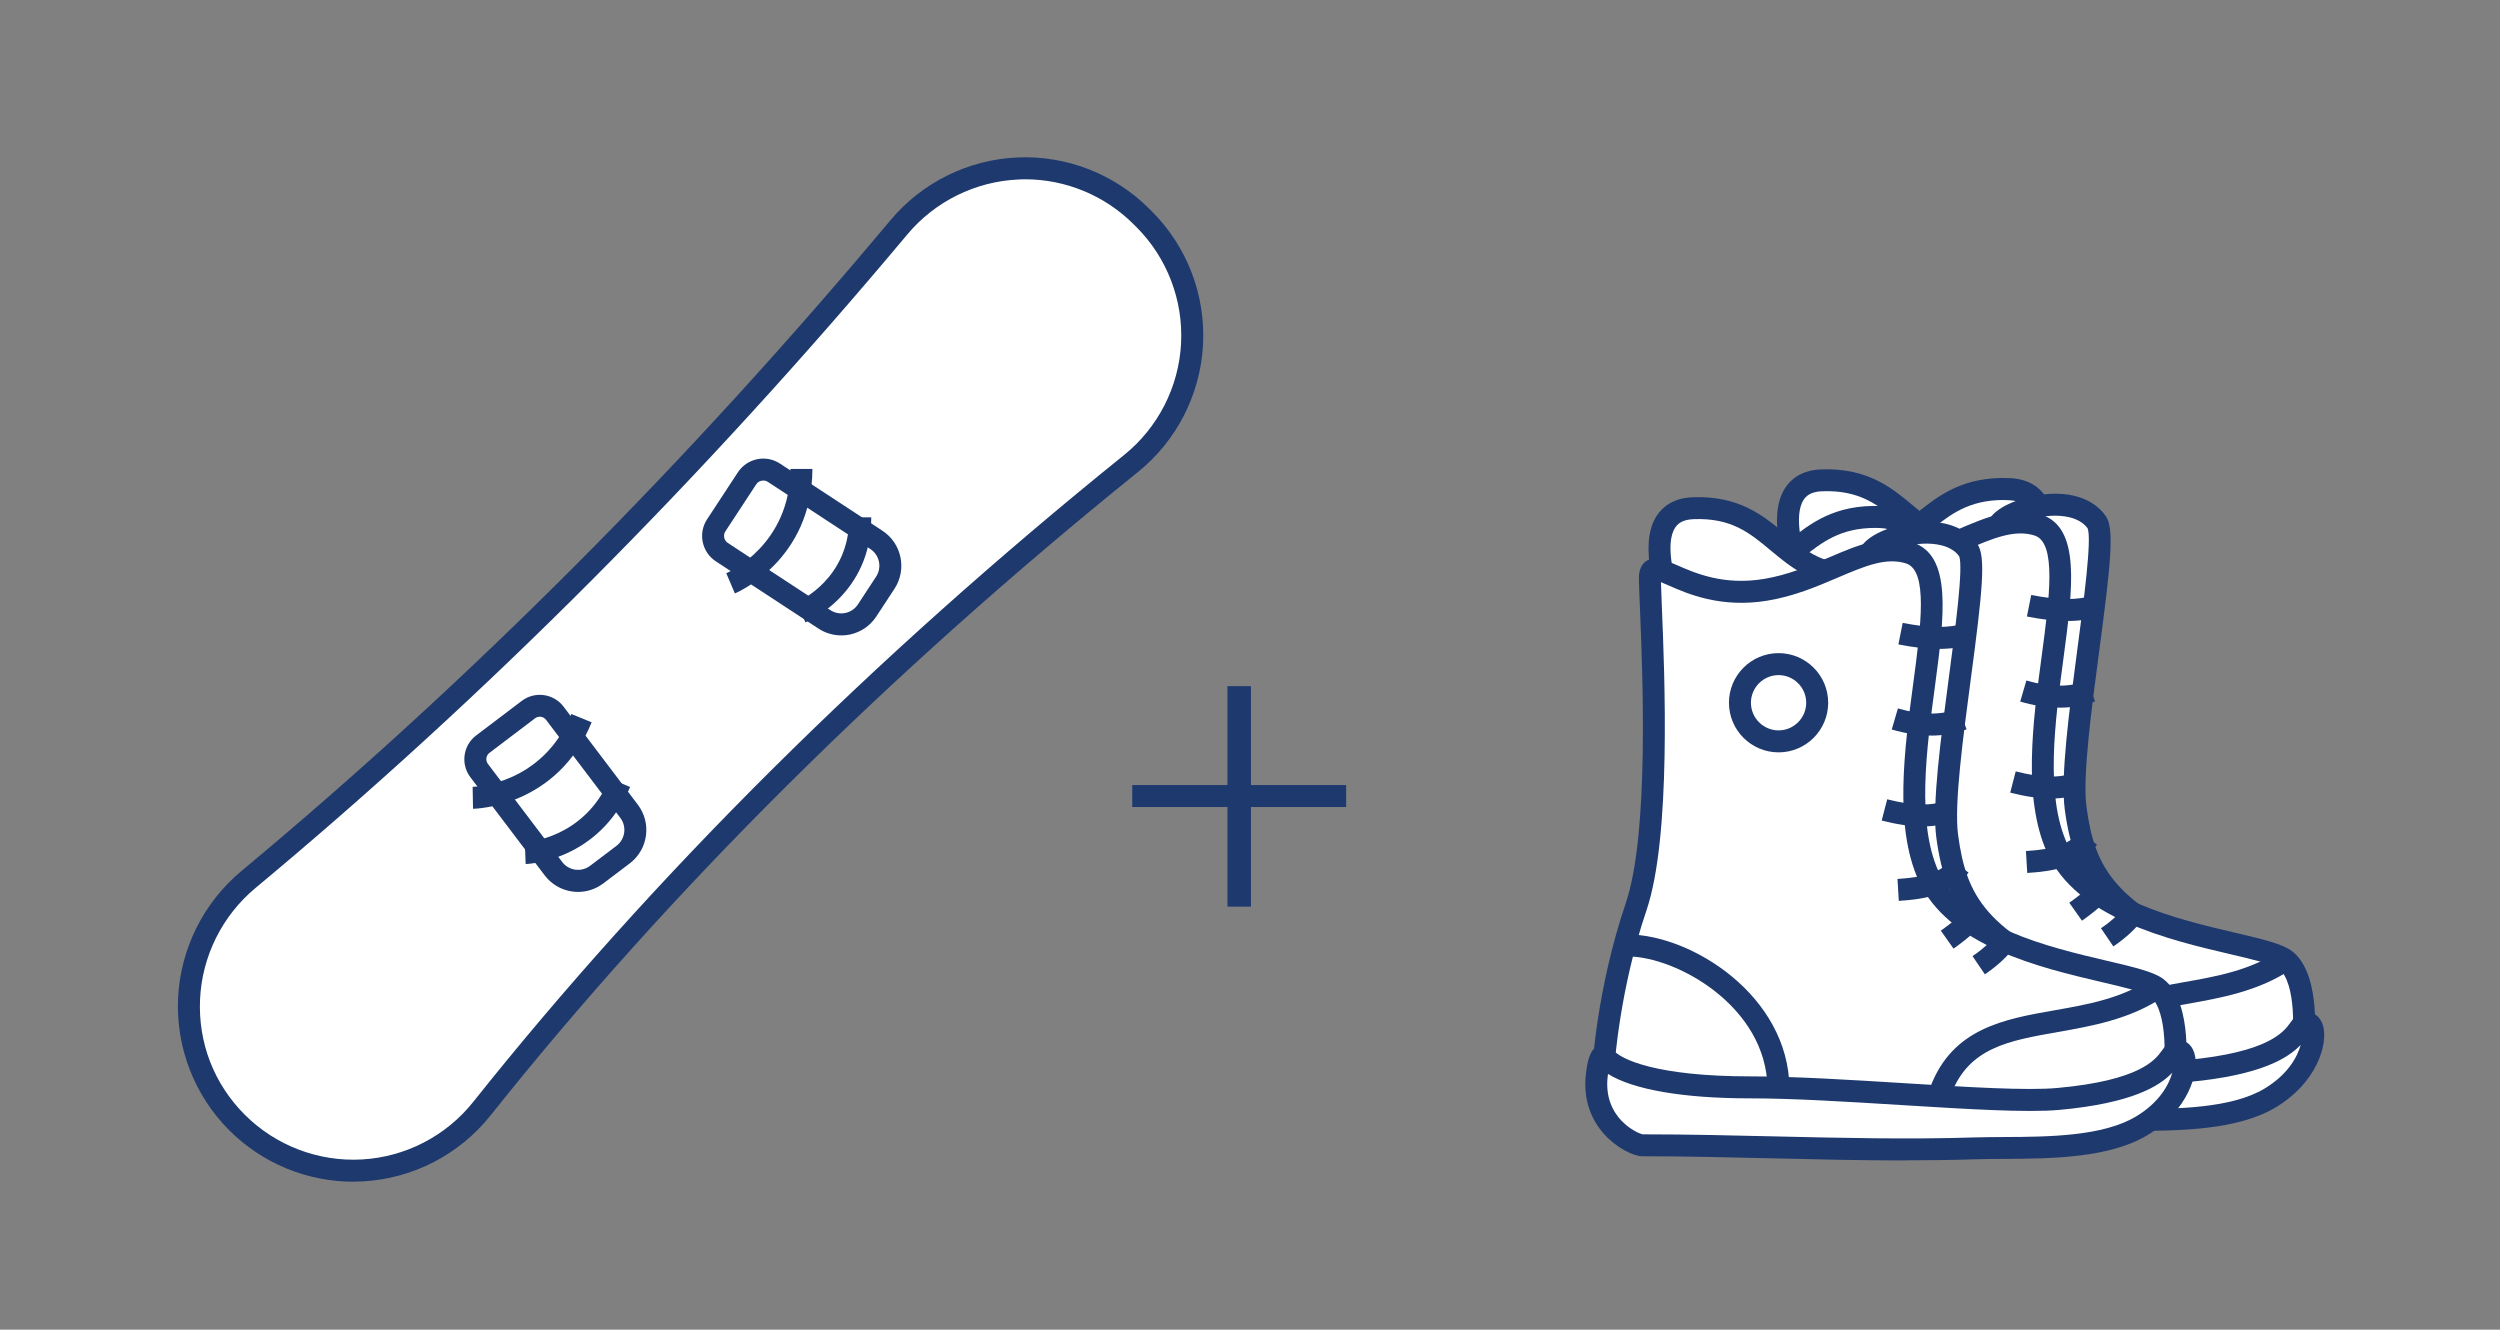
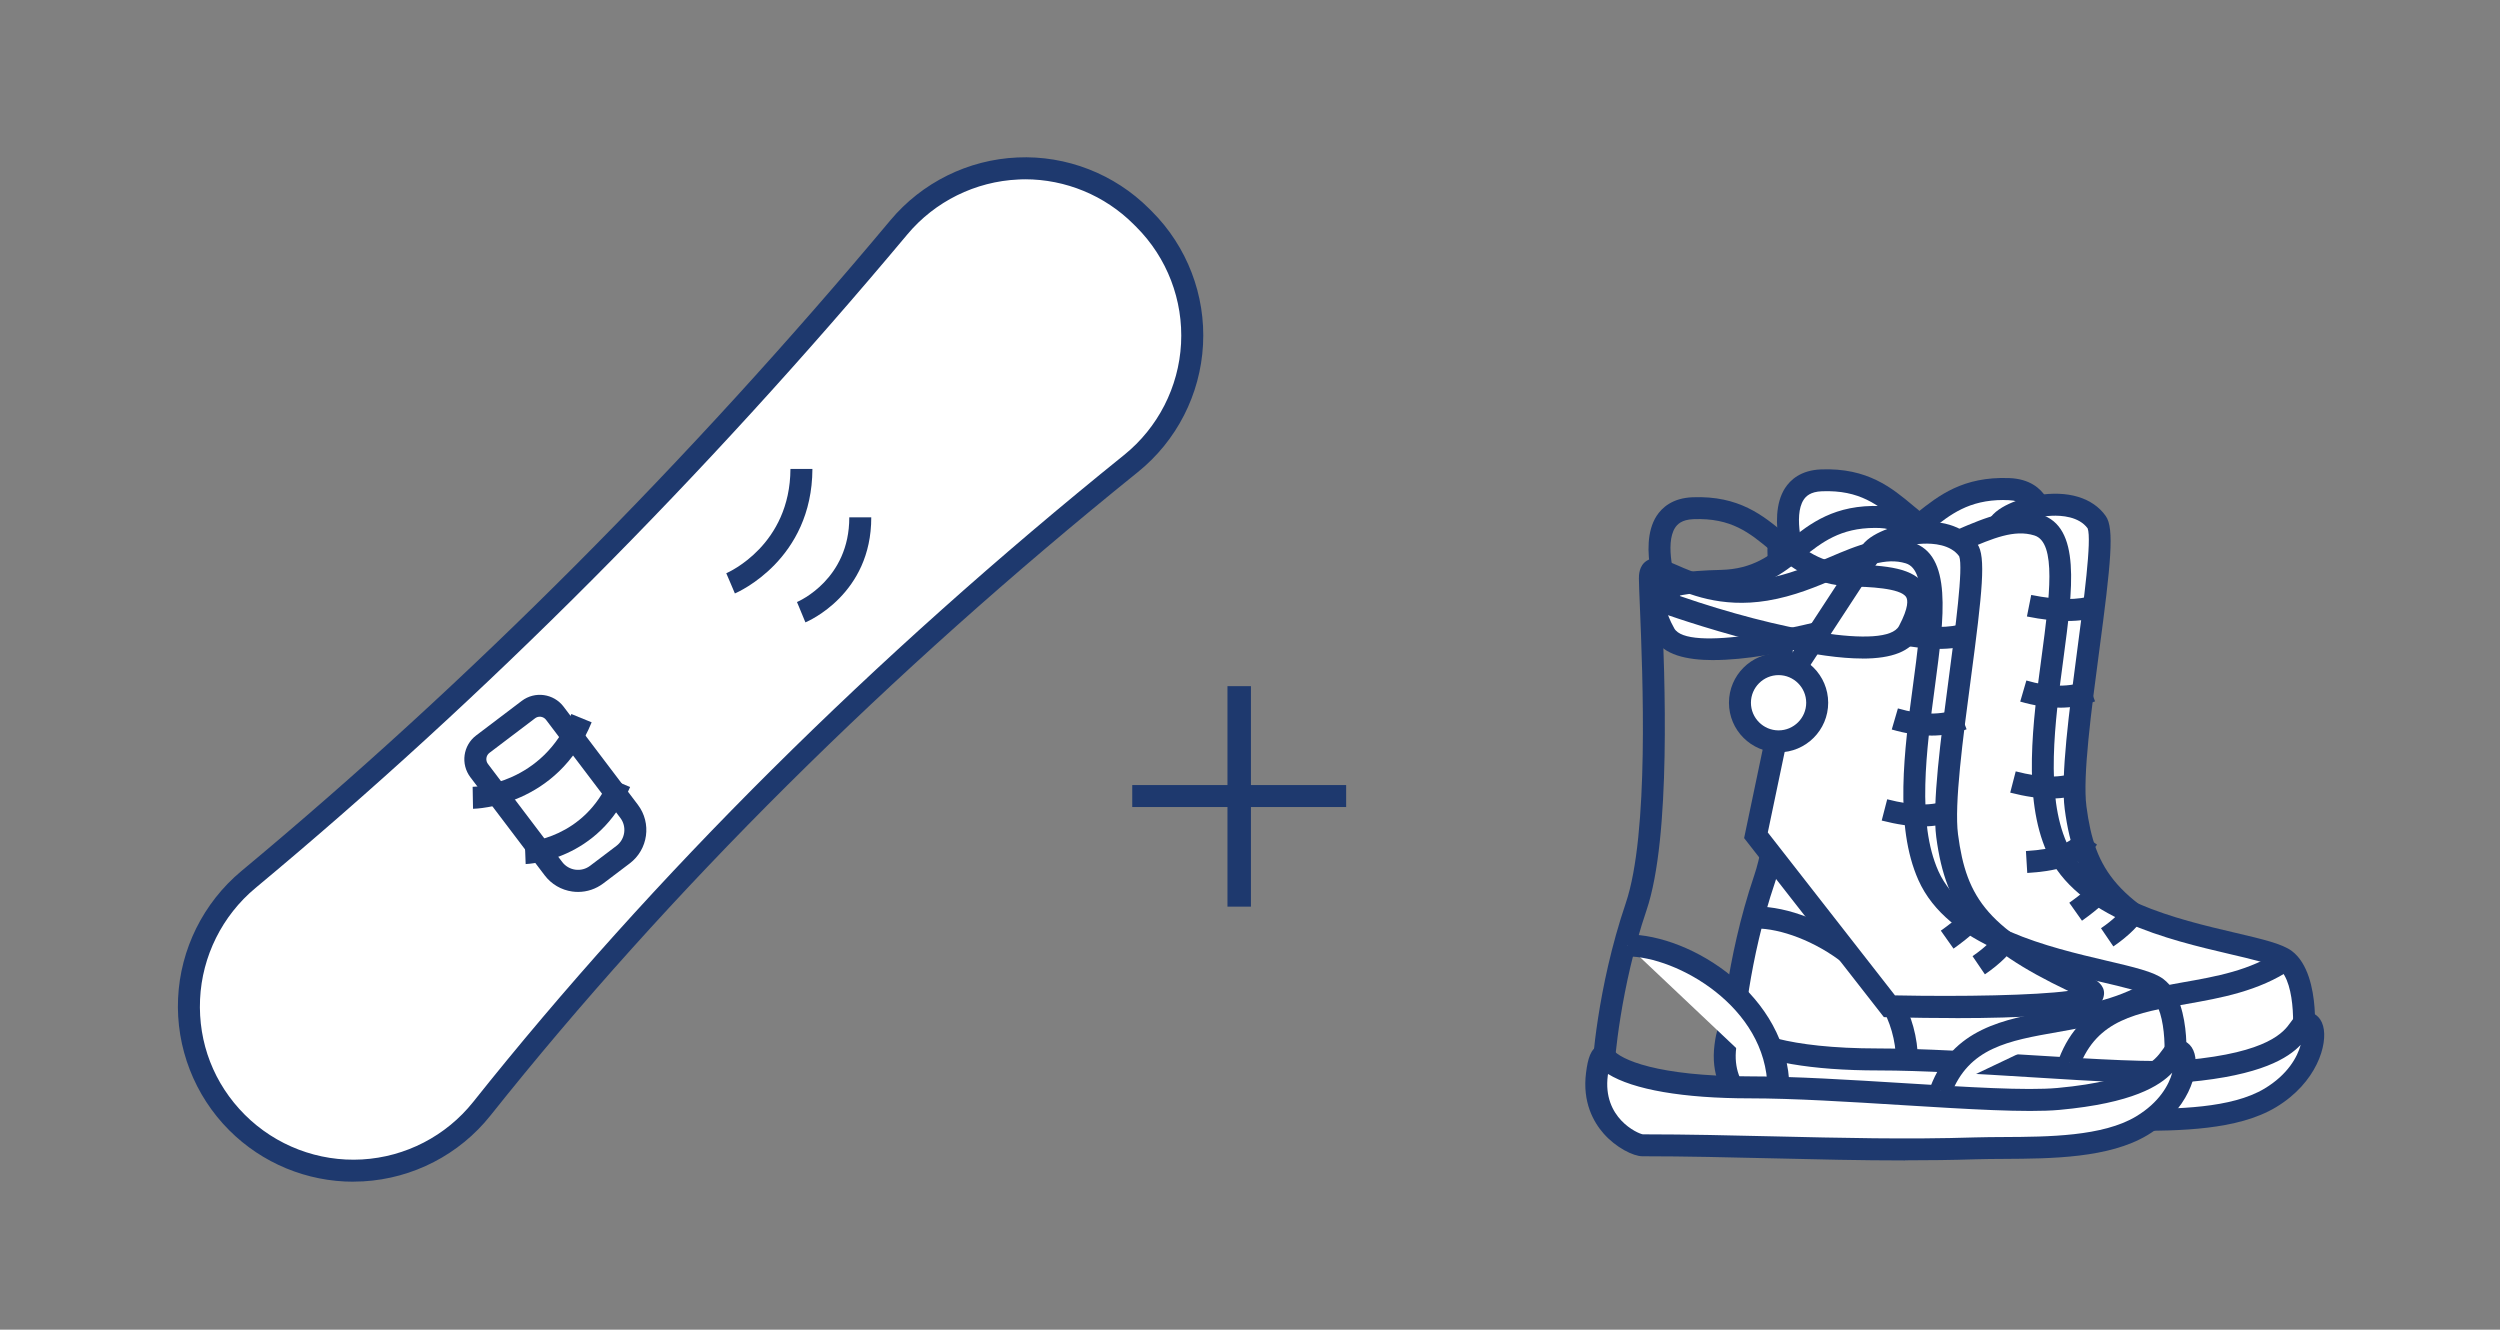
<svg xmlns="http://www.w3.org/2000/svg" id="_レイヤー_2" data-name="レイヤー 2" viewBox="0 0 455 242">
  <rect x="0" y="0" width="455" height="242" fill="#808080" stroke="none" />
  <defs>
    <style>
      .cls-1, .cls-2 {
        fill: #fff;
      }

      .cls-2 {
        opacity: 0;
      }

      .cls-3 {
        fill: #1e396e;
      }
    </style>
  </defs>
  <g id="_饑1" data-name="ﾑ饑1">
    <rect class="cls-2" width="455" height="242" />
    <g>
      <g>
        <g>
          <path class="cls-1" d="M43.14,204.3h0c-12.47-12.47-11.49-32.93,2.07-44.21,42.64-35.47,81.99-75.19,118.4-118.71,11.28-13.49,31.7-14.41,44.13-1.98l.5.5c12.59,12.59,11.46,33.3-2.39,44.48-45.08,36.35-84.67,75.39-118.14,117.42-11.13,13.97-31.94,15.13-44.57,2.5Z" />
          <path class="cls-3" d="M64.31,215.07c-8.44,0-16.59-3.35-22.59-9.36-6.33-6.33-9.72-15.08-9.31-24.02.41-8.96,4.61-17.4,11.51-23.15,41.57-34.58,81.32-74.44,118.14-118.46,5.74-6.86,14.16-11.03,23.1-11.42,8.93-.41,17.67,3,23.99,9.32l.5.5c6.4,6.4,9.79,15.24,9.3,24.27-.48,9.04-4.8,17.49-11.86,23.17-45.57,36.74-85.21,76.14-117.83,117.11-5.65,7.1-14.09,11.46-23.16,11.98-.6.03-1.2.05-1.8.05ZM186.57,32.64c-.41,0-.82,0-1.23.03-7.82.35-15.18,3.99-20.2,9.99-36.98,44.2-76.9,84.23-118.65,118.96-6.04,5.03-9.72,12.41-10.08,20.25-.36,7.93,2.53,15.39,8.14,21.01,5.62,5.62,13.41,8.59,21.33,8.14,7.93-.45,15.31-4.27,20.25-10.48,32.8-41.19,72.65-80.8,118.45-117.73,6.17-4.97,9.95-12.36,10.37-20.27.42-7.9-2.54-15.64-8.14-21.23l-.5-.5c-5.24-5.24-12.38-8.18-19.75-8.18Z" />
        </g>
        <g>
          <path class="cls-1" d="M89.22,136.18h22.4c3.1,0,5.63,2.52,5.63,5.63v6.03c0,3.1-2.52,5.63-5.63,5.63h-22.4c-1.9,0-3.43-1.54-3.43-3.43v-10.42c0-1.9,1.54-3.43,3.43-3.43Z" transform="translate(155.68 -23.54) rotate(52.86)" />
          <path class="cls-3" d="M105.23,162.33c-.35,0-.7-.02-1.06-.07-2.02-.28-3.81-1.33-5.04-2.95l-13.52-17.85c-1.81-2.39-1.34-5.8,1.05-7.61l8.3-6.29c2.39-1.81,5.8-1.34,7.61,1.05l13.52,17.85c2.54,3.35,1.88,8.14-1.48,10.68l-4.81,3.64c-1.34,1.01-2.94,1.55-4.59,1.55ZM98.24,130.44c-.31,0-.61.1-.86.29l-8.3,6.29c-.63.48-.75,1.38-.28,2.01l13.52,17.85c.58.77,1.44,1.27,2.39,1.4.96.13,1.91-.12,2.68-.7l4.81-3.64c1.59-1.21,1.91-3.49.7-5.08l-13.52-17.85c-.23-.31-.57-.5-.95-.56-.07,0-.13-.01-.2-.01Z" />
        </g>
        <g>
          <path class="cls-1" d="M134.12,91.31h22.3c3.1,0,5.63,2.52,5.63,5.63v6.03c0,3.1-2.52,5.63-5.63,5.63h-22.3c-1.95,0-3.54-1.58-3.54-3.54v-10.21c0-1.95,1.58-3.54,3.54-3.54Z" transform="translate(78.73 -63.85) rotate(33.24)" />
-           <path class="cls-3" d="M153.1,115.64c-1.47,0-2.91-.43-4.16-1.25l-18.65-12.22c-1.24-.81-2.08-2.05-2.39-3.5-.3-1.45-.02-2.93.79-4.16l5.6-8.54c.81-1.24,2.05-2.08,3.5-2.39,1.45-.3,2.93-.02,4.16.79l18.65,12.22c3.52,2.3,4.5,7.04,2.2,10.56l-3.31,5.05c-1.12,1.7-2.83,2.87-4.82,3.29-.52.11-1.05.16-1.57.16ZM138.92,87.46c-.11,0-.21.01-.32.03-.4.08-.75.32-.97.66l-5.6,8.54c-.23.34-.3.75-.22,1.16s.32.75.66.97l18.65,12.22c.81.53,1.78.72,2.73.52.95-.2,1.76-.75,2.29-1.56l3.31-5.05c1.1-1.67.63-3.92-1.04-5.02l-18.65-12.22c-.25-.17-.54-.25-.84-.25Z" />
        </g>
        <path class="cls-3" d="M86.09,147.2l-.07-4,.04,2-.04-2c.52-.01,12.73-.45,17.96-13.25l3.7,1.51c-6.24,15.3-20.96,15.73-21.59,15.74Z" />
        <path class="cls-3" d="M95.67,157.27l-.15-4,.07,2-.08-2c.44-.02,10.83-.61,15.49-11.59l3.68,1.56c-5.68,13.37-18.47,14-19.01,14.02Z" />
-         <path class="cls-3" d="M133.75,108.01l-1.56-3.68.78,1.84-.79-1.84c.47-.2,11.63-5.17,11.68-18.99h4c-.06,16.52-13.54,22.42-14.11,22.67Z" />
+         <path class="cls-3" d="M133.75,108.01l-1.56-3.68.78,1.84-.79-1.84c.47-.2,11.63-5.17,11.68-18.99h4c-.06,16.52-13.54,22.42-14.11,22.67" />
        <path class="cls-3" d="M146.58,113.26l-1.53-3.7.77,1.85-.77-1.84c.39-.17,9.54-4.17,9.52-15.41h4c.03,13.97-11.49,18.9-11.98,19.11Z" />
      </g>
      <g>
        <g>
          <g>
            <path class="cls-1" d="M369.49,105.72s7.03-16.3-3.87-16.71c-14.72-.54-15.5,11.26-28.92,11.62-9.85.27-14.98,1.27-10.33,9.62,4.65,8.35,43.13-4.54,43.13-4.54Z" />
            <path class="cls-3" d="M335.25,115.06c-5.08,0-9.08-1.03-10.64-3.83-1.33-2.39-2.91-5.89-1.31-8.7,1.89-3.32,7.16-3.73,13.33-3.9,5.76-.16,8.8-2.56,12.31-5.34,3.9-3.09,8.33-6.6,16.74-6.28,3.8.14,5.72,1.94,6.66,3.43,3.41,5.4-.56,14.99-1.02,16.06l-.35.82-.85.28c-6.51,2.18-23.42,7.44-34.87,7.44ZM364.66,91c-6.36,0-9.7,2.64-13.22,5.44-3.56,2.82-7.6,6.01-14.69,6.2-2.93.08-9.04.24-9.97,1.88-.2.35-.48,1.53,1.33,4.78,2.33,4.19,22.33.6,39.87-5.17,1.05-2.8,2.73-8.77.99-11.53-.23-.37-.93-1.48-3.42-1.57-.3-.01-.6-.02-.89-.02Z" />
          </g>
          <g>
            <path class="cls-1" d="M363.59,95.93c.86-3.01,13.72-6.97,18.03-.86,2.58,3.65-5.36,40.54-3.86,51.95,1.72,13.09,6.87,19.1,25.12,27.48,10,4.59-35.63,3.56-35.63,3.56l-24.28-31.11,6-28.64,14.63-22.38Z" />
            <path class="cls-3" d="M379.26,180.2c-3.53,0-7.53-.05-12.06-.15l-.95-.02-25.44-32.59,6.27-29.91,14.71-22.5c1.15-2.84,6.1-4.4,8.93-4.88,5.61-.95,10.17.42,12.53,3.77,1.59,2.26.94,8.55-1.2,24.62-1.42,10.69-3.03,22.8-2.32,28.22,1.54,11.72,5.39,17.4,23.97,25.92,2.01.92,2.87,2.12,2.54,3.56-.33,1.44-.92,3.97-26.98,3.97ZM368.24,176.07c12.32.25,25.58,0,31.57-.81-16.78-8.01-22.27-14.55-24.03-27.99-.78-5.94.8-17.8,2.32-29.27,1.11-8.39,2.64-19.85,1.85-21.84-1.59-2.17-4.78-2.37-6.55-2.29-4.24.19-7.52,2-7.92,2.69l-.08.29-.13.16-14.42,22.06-5.73,27.36,23.13,29.63Z" />
          </g>
          <g>
            <path class="cls-1" d="M327.65,105s-7.03-17.17,3.87-17.59c14.72-.57,15.5,11.86,28.92,12.24,9.85.28,14.98,1.34,10.33,10.13-4.65,8.8-43.13-4.78-43.13-4.78Z" />
            <path class="cls-3" d="M362.35,114.77c-3.96,0-9.03-.71-15.32-2.12-10.2-2.29-19.95-5.72-20.05-5.75l-.85-.3-.34-.83c-.47-1.15-4.49-11.37-.91-16.94.95-1.47,2.85-3.26,6.56-3.4,8.47-.32,12.88,3.36,16.78,6.62,3.51,2.93,6.54,5.45,12.28,5.62,6.1.17,11.32.59,13.27,3.94,1.69,2.9.11,6.6-1.23,9.13-1.43,2.71-4.75,4.05-10.19,4.05ZM329.19,103.42c17.52,6.07,37.49,9.84,39.82,5.43,1.81-3.42,1.6-4.75,1.31-5.24-.99-1.7-7.03-1.88-9.93-1.96-7.12-.2-11.16-3.57-14.72-6.54-3.84-3.2-7.17-5.96-14.07-5.7-2.15.08-2.94.94-3.35,1.57-1.89,2.94-.15,9.44.93,12.44Z" />
          </g>
          <g>
            <path class="cls-1" d="M315.15,189.97s.75-14.49,6.02-30.01c5.27-15.52,2.51-54.33,2.51-59.76s6.83,4.41,21.06,2.07c11.03-1.81,18.58-9.05,26.11-6.73,11.24,3.48-4.94,39.71,3.52,58.73,7.02,15.78,36.82,16.82,41.58,20.44,4.48,3.41,3.76,16.3,2.26,17.85-1.5,1.55-20.56,6.73-34.6,6.21-14.04-.52-44.1-3.32-44.1-3.32,0,0-22.09-.82-23.09-2.11-1-1.29-1.25-3.36-1.25-3.36Z" />
            <path class="cls-3" d="M385.5,200.8c-.67,0-1.33-.01-1.98-.04-13.65-.5-42.68-3.19-44.16-3.32-22.97-.85-23.92-2.07-24.54-2.88-1.3-1.68-1.63-4.08-1.66-4.35l-.02-.17v-.17c.04-.6.84-14.94,6.13-30.55,4.29-12.64,3.09-41.59,2.58-53.96-.1-2.46-.18-4.24-.18-5.16,0-.57,0-2.29,1.39-3.2,1.52-.99,3.18-.26,5.48.75,3.39,1.49,8.52,3.75,15.86,2.54,4.39-.72,8.18-2.34,11.85-3.91,5.2-2.22,10.11-4.32,15.17-2.75,7.32,2.27,5.84,13.39,4.12,26.27-1.55,11.58-3.3,24.71.63,33.55,4.54,10.2,20.24,13.88,30.63,16.31,4.98,1.17,8.59,2.01,10.34,3.34,2.92,2.22,3.85,6.83,4.11,10.31.21,2.84.15,8.69-1.63,10.53-2.16,2.23-20.64,6.85-34.13,6.85ZM317.77,191.77c2.33.63,12.64,1.33,21.8,1.67h.11c.3.04,30.17,2.81,43.99,3.32,13.1.47,30.51-4.16,33.05-5.61.91-2.05,1.25-12.4-1.99-14.86-1.07-.82-5.02-1.74-8.83-2.63-11.16-2.62-28.02-6.57-33.37-18.58-4.39-9.87-2.56-23.6-.94-35.71,1.42-10.62,2.76-20.66-1.34-21.92-3.66-1.13-7.52.52-12.42,2.61-3.7,1.58-7.9,3.38-12.78,4.18-8.52,1.4-14.53-1.25-18.12-2.83-.4-.18-.85-.38-1.25-.54.02.98.09,2.5.16,4.32.52,12.59,1.74,42.06-2.79,55.41-4.79,14.12-5.79,27.55-5.9,29.28.09.52.3,1.31.61,1.89ZM416.65,191.3h0,0Z" />
          </g>
          <g>
            <path class="cls-3" d="M376.22,113.02c-2.17,0-4.59-.27-7.32-.82l.78-3.92c4.86.97,8.47.99,11.36.06l1.22,3.81c-1.81.58-3.8.87-6.04.87Z" />
            <path class="cls-3" d="M374.81,128.79c-2.24,0-4.6-.37-7.13-1.1l1.12-3.84c4.24,1.24,7.87,1.25,11.1.05l1.4,3.75c-2.05.77-4.21,1.15-6.49,1.15Z" />
            <path class="cls-3" d="M373.29,145.33c-2.21,0-4.66-.36-7.43-1.07l1-3.87c4.77,1.23,8.29,1.26,11.09.09l1.54,3.69c-1.86.78-3.9,1.16-6.2,1.16Z" />
            <path class="cls-3" d="M368.96,158.88l-.24-3.99c5.25-.32,8.15-1.37,9.71-3.51l3.23,2.35c-2.94,4.03-8.07,4.86-12.7,5.15Z" />
            <path class="cls-3" d="M378.92,167.57l-2.31-3.27c2.71-1.92,4.53-3.57,5.55-5.07l3.3,2.26c-1.3,1.9-3.44,3.88-6.54,6.08Z" />
            <path class="cls-3" d="M384.63,172.25l-2.25-3.31c2.28-1.55,3.94-3.18,4.94-4.82l3.42,2.07c-1.3,2.14-3.35,4.18-6.11,6.06Z" />
          </g>
          <g>
            <circle class="cls-1" cx="347.09" cy="122.81" r="7.03" transform="translate(100.8 396.48) rotate(-67.5)" />
-             <path class="cls-3" d="M347.09,131.84c-4.98,0-9.03-4.05-9.03-9.03s4.05-9.03,9.03-9.03,9.03,4.05,9.03,9.03-4.05,9.03-9.03,9.03ZM347.09,117.78c-2.77,0-5.03,2.26-5.03,5.03s2.26,5.03,5.03,5.03,5.03-2.26,5.03-5.03-2.26-5.03-5.03-5.03Z" />
          </g>
          <g>
            <path class="cls-1" d="M319.59,166.98c9.9,0,27.32,9.7,27.48,25.97" />
            <path class="cls-3" d="M345.07,192.97c-.15-14.88-16.58-23.99-25.48-23.99v-4c11.63,0,29.31,11.15,29.48,27.95l-4,.04Z" />
          </g>
          <g>
            <path class="cls-1" d="M315.27,187.1c1.76,2.41,8.78,5.72,26.58,5.72,17.8,0,45.65,3.07,56.16,2.11,21.44-1.96,19.56-8.74,21.81-8.74s1.88,8.51-6.64,13.63c-7.99,4.8-21.36,3.82-30.31,4.1-20.21.65-40.38-.56-60.58-.56-1.5,0-9.46-3.72-8.27-12.96.5-3.92,1.25-3.31,1.25-3.31Z" />
            <path class="cls-3" d="M370.1,206.12c-8.05,0-16.09-.19-23.96-.38-7.82-.18-15.9-.38-23.85-.38-1.64,0-4.81-1.58-7.05-4.13-1.84-2.09-3.89-5.71-3.2-11.08.32-2.54.84-4.34,2.28-4.93.75-.3,1.59-.18,2.21.31l.21.17.16.22c1.33,1.82,8.07,4.9,24.96,4.9,8.13,0,18.21.63,27.96,1.23,11.53.72,22.42,1.39,28.02.88,15.14-1.38,17.85-5.19,19.01-6.81.58-.82,1.38-1.94,2.98-1.94,1.09,0,2.45.67,2.97,2.53.93,3.34-1.16,10.35-8.58,14.81-7.01,4.21-17.57,4.27-26.06,4.32-1.86.01-3.61.02-5.22.07-4.27.14-8.56.19-12.84.19ZM322.65,201.37c7.82,0,15.83.19,23.58.37,11.99.28,24.39.58,36.58.19,1.66-.05,3.44-.06,5.32-.07,8-.04,17.95-.1,24.02-3.74,4.24-2.55,5.98-5.76,6.58-7.96-2.26,2.38-7.16,5.55-20.54,6.77-5.9.54-16.94-.15-28.63-.88-9.69-.6-19.71-1.23-27.71-1.23-12.15,0-21.24-1.59-25.81-4.44-.01.09-.02.18-.04.28-.99,7.72,5.43,10.57,6.38,10.71h.27Z" />
          </g>
          <g>
            <path class="cls-1" d="M415.97,174.71c-13.95,9.45-33.27,2.58-39.39,18.73" />
            <path class="cls-3" d="M378.45,194.14l-3.74-1.42c4.04-10.67,13.45-12.33,22.55-13.93,6.04-1.06,12.29-2.16,17.59-5.75l2.24,3.31c-6.01,4.07-12.98,5.29-19.14,6.38-9.09,1.6-16.26,2.86-19.5,11.4Z" />
          </g>
        </g>
        <g>
          <g>
            <path class="cls-1" d="M346.11,110.8s7.03-16.3-3.87-16.71c-14.72-.54-15.5,11.26-28.92,11.62-9.85.27-14.98,1.27-10.33,9.62,4.65,8.35,43.13-4.54,43.13-4.54Z" />
            <path class="cls-3" d="M311.87,120.14c-5.08,0-9.08-1.03-10.64-3.83-1.33-2.39-2.91-5.89-1.31-8.7,1.89-3.32,7.16-3.73,13.33-3.89,5.76-.16,8.8-2.56,12.31-5.34,3.9-3.09,8.32-6.6,16.74-6.28,3.8.14,5.72,1.94,6.66,3.43,3.41,5.4-.56,14.99-1.02,16.06l-.35.82-.85.28c-6.51,2.18-23.42,7.44-34.87,7.44ZM341.27,96.08c-6.36,0-9.7,2.64-13.22,5.43-3.56,2.82-7.6,6.01-14.69,6.2-2.93.08-9.04.24-9.97,1.88-.2.35-.48,1.53,1.33,4.78,2.33,4.19,22.33.6,39.87-5.17,1.05-2.8,2.73-8.77.99-11.53-.23-.37-.93-1.48-3.42-1.57-.3-.01-.6-.02-.89-.02Z" />
          </g>
          <g>
            <path class="cls-1" d="M340.21,101.01c.86-3.01,13.72-6.97,18.03-.86,2.58,3.65-5.36,40.54-3.86,51.95,1.72,13.09,6.87,19.1,25.12,27.48,10,4.59-35.63,3.56-35.63,3.56l-24.28-31.11,6-28.64,14.63-22.38Z" />
            <path class="cls-3" d="M355.88,185.29c-3.53,0-7.53-.05-12.06-.15l-.95-.02-25.44-32.59,6.27-29.91,14.71-22.5c1.15-2.84,6.1-4.4,8.93-4.88,5.61-.95,10.17.42,12.54,3.77,1.59,2.26.94,8.55-1.2,24.62-1.42,10.69-3.03,22.8-2.32,28.22,1.54,11.72,5.39,17.4,23.97,25.92,2.01.92,2.87,2.12,2.54,3.56s-.91,3.97-26.99,3.97ZM344.86,181.16c12.32.25,25.58,0,31.57-.81-16.78-8.01-22.27-14.55-24.03-27.99-.78-5.94.8-17.8,2.32-29.27,1.11-8.39,2.64-19.85,1.85-21.85-1.58-2.17-4.77-2.36-6.55-2.29-4.24.19-7.52,2-7.92,2.69l-.08.29-.13.16-14.42,22.06-5.73,27.36,23.13,29.63Z" />
          </g>
          <g>
-             <path class="cls-1" d="M304.27,110.08s-7.03-17.17,3.87-17.59c14.72-.57,15.5,11.86,28.92,12.24,9.85.28,14.98,1.34,10.33,10.13-4.65,8.8-43.13-4.78-43.13-4.78Z" />
            <path class="cls-3" d="M338.97,119.85c-3.96,0-9.03-.71-15.32-2.13-10.2-2.29-19.95-5.72-20.05-5.75l-.85-.3-.34-.83c-.47-1.15-4.49-11.37-.91-16.94.95-1.47,2.85-3.26,6.56-3.4,8.46-.33,12.88,3.36,16.78,6.62,3.51,2.93,6.54,5.45,12.28,5.62,6.1.17,11.32.59,13.27,3.94,1.69,2.9.11,6.59-1.23,9.13-1.43,2.71-4.75,4.05-10.19,4.05ZM305.8,108.5c17.52,6.07,37.49,9.84,39.82,5.43,1.81-3.42,1.6-4.75,1.31-5.24-.99-1.7-7.03-1.88-9.93-1.96-7.12-.2-11.16-3.57-14.72-6.54-3.84-3.2-7.16-5.97-14.07-5.7-2.15.08-2.94.94-3.35,1.57-1.88,2.93-.15,9.44.93,12.44Z" />
          </g>
          <g>
-             <path class="cls-1" d="M291.77,195.05s.75-14.49,6.02-30.01c5.27-15.52,2.51-54.33,2.51-59.76s6.83,4.41,21.06,2.07c11.03-1.81,18.58-9.05,26.11-6.73,11.24,3.48-4.94,39.71,3.52,58.73,7.02,15.78,36.82,16.82,41.58,20.44,4.48,3.41,3.76,16.3,2.26,17.85-1.5,1.55-20.56,6.73-34.6,6.21-14.04-.52-44.1-3.32-44.1-3.32,0,0-22.09-.82-23.09-2.11-1-1.29-1.25-3.36-1.25-3.36Z" />
            <path class="cls-3" d="M362.11,205.88c-.67,0-1.33-.01-1.98-.04-13.65-.5-42.68-3.19-44.16-3.32-22.97-.85-23.92-2.08-24.54-2.88-1.3-1.68-1.63-4.08-1.66-4.35l-.02-.17v-.17c.04-.6.84-14.94,6.13-30.55,4.29-12.64,3.09-41.59,2.58-53.96-.1-2.46-.18-4.24-.18-5.16,0-.57,0-2.29,1.39-3.2,1.52-.99,3.18-.26,5.48.75,3.39,1.49,8.52,3.75,15.86,2.54,4.39-.72,8.19-2.34,11.85-3.91,5.2-2.22,10.11-4.32,15.17-2.75,7.32,2.27,5.84,13.39,4.12,26.27-1.55,11.58-3.3,24.71.63,33.55,4.54,10.2,20.24,13.88,30.63,16.32,4.98,1.17,8.58,2.01,10.33,3.34,2.92,2.22,3.85,6.83,4.11,10.31.21,2.84.15,8.69-1.63,10.53-2.16,2.23-20.64,6.85-34.13,6.85ZM294.38,196.85c2.33.63,12.64,1.33,21.8,1.67h.11c.3.04,30.17,2.81,43.99,3.32,13.11.48,30.51-4.16,33.05-5.61.91-2.05,1.25-12.4-1.99-14.86-1.07-.81-5.01-1.74-8.83-2.63-11.16-2.62-28.02-6.57-33.37-18.58-4.39-9.87-2.56-23.6-.94-35.71,1.42-10.62,2.76-20.66-1.34-21.92-3.66-1.13-7.52.52-12.42,2.61-3.7,1.58-7.9,3.38-12.78,4.18-8.52,1.4-14.53-1.25-18.12-2.83-.4-.18-.85-.38-1.25-.54.02.98.09,2.5.16,4.32.52,12.59,1.74,42.06-2.79,55.41-4.79,14.12-5.79,27.54-5.9,29.28.09.52.3,1.31.61,1.89ZM393.27,196.38h0,0Z" />
          </g>
          <g>
            <path class="cls-3" d="M352.83,118.1c-2.17,0-4.59-.27-7.32-.82l.78-3.92c4.86.97,8.47.99,11.36.06l1.22,3.81c-1.81.58-3.8.87-6.04.87Z" />
            <path class="cls-3" d="M351.43,133.87c-2.24,0-4.6-.37-7.13-1.1l1.12-3.84c4.24,1.24,7.87,1.25,11.1.05l1.4,3.75c-2.05.77-4.21,1.15-6.49,1.15Z" />
            <path class="cls-3" d="M349.9,150.41c-2.21,0-4.66-.36-7.43-1.07l1-3.87c4.77,1.23,8.29,1.26,11.09.09l1.54,3.69c-1.86.77-3.9,1.16-6.2,1.16Z" />
-             <path class="cls-3" d="M345.58,163.96l-.24-3.99c5.25-.32,8.15-1.37,9.71-3.51l3.23,2.35c-2.93,4.03-8.07,4.86-12.7,5.15Z" />
            <path class="cls-3" d="M355.54,172.65l-2.31-3.27c2.71-1.92,4.53-3.57,5.55-5.07l3.3,2.26c-1.3,1.9-3.44,3.88-6.54,6.08Z" />
            <path class="cls-3" d="M361.25,177.33l-2.25-3.31c2.28-1.55,3.94-3.18,4.94-4.82l3.42,2.07c-1.3,2.14-3.35,4.18-6.11,6.06Z" />
          </g>
          <g>
            <circle class="cls-1" cx="323.7" cy="127.9" r="7.03" transform="translate(81.67 378.02) rotate(-67.5)" />
            <path class="cls-3" d="M323.7,136.93c-4.98,0-9.03-4.05-9.03-9.03s4.05-9.03,9.03-9.03,9.03,4.05,9.03,9.03-4.05,9.03-9.03,9.03ZM323.7,122.87c-2.77,0-5.03,2.26-5.03,5.03s2.26,5.03,5.03,5.03,5.03-2.26,5.03-5.03-2.26-5.03-5.03-5.03Z" />
          </g>
          <g>
            <path class="cls-1" d="M296.21,172.06c9.9,0,27.32,9.7,27.48,25.97" />
            <path class="cls-3" d="M321.68,198.06c-.15-14.88-16.58-23.99-25.48-23.99v-4c11.63,0,29.31,11.15,29.48,27.95l-4,.04Z" />
          </g>
          <g>
            <path class="cls-1" d="M291.89,192.18c1.76,2.41,8.78,5.72,26.58,5.72,17.8,0,45.65,3.07,56.16,2.11,21.44-1.96,19.56-8.74,21.81-8.74,2.26,0,1.88,8.51-6.64,13.63-7.99,4.8-21.36,3.82-30.31,4.1-20.21.65-40.38-.56-60.58-.56-1.5,0-9.46-3.72-8.27-12.96.5-3.92,1.25-3.31,1.25-3.31Z" />
            <path class="cls-3" d="M346.71,211.2c-8.05,0-16.09-.19-23.96-.38-7.82-.18-15.9-.38-23.84-.38-1.64,0-4.81-1.58-7.05-4.13-1.84-2.09-3.89-5.71-3.2-11.08.32-2.54.84-4.35,2.28-4.93.75-.3,1.59-.18,2.21.31l.21.17.16.22c1.33,1.82,8.07,4.9,24.96,4.9,8.13,0,18.21.63,27.96,1.23,11.53.72,22.43,1.4,28.02.88,15.14-1.38,17.85-5.19,19.01-6.81.58-.82,1.38-1.94,2.98-1.94,1.09,0,2.45.67,2.96,2.53.93,3.34-1.16,10.35-8.58,14.81-7.01,4.21-17.57,4.27-26.06,4.32-1.86.01-3.61.02-5.21.07-4.27.14-8.56.19-12.85.19ZM299.27,206.45c7.82,0,15.83.19,23.58.37,11.99.28,24.4.58,36.58.19,1.65-.05,3.43-.06,5.32-.07,8-.04,17.96-.1,24.02-3.75,4.24-2.55,5.98-5.76,6.58-7.96-2.26,2.38-7.17,5.55-20.54,6.77-5.9.54-16.94-.15-28.63-.87-9.69-.6-19.71-1.23-27.71-1.23-12.15,0-21.23-1.59-25.81-4.44-.01.09-.02.18-.04.28-.99,7.72,5.43,10.57,6.38,10.71h.27Z" />
          </g>
          <g>
            <path class="cls-1" d="M392.59,179.79c-13.95,9.45-33.27,2.58-39.39,18.73" />
            <path class="cls-3" d="M355.07,199.23l-3.74-1.42c4.04-10.67,13.45-12.33,22.55-13.93,6.04-1.06,12.29-2.16,17.59-5.75l2.24,3.31c-6.01,4.07-12.98,5.29-19.14,6.38-9.09,1.6-16.26,2.86-19.5,11.4Z" />
          </g>
        </g>
      </g>
      <path class="cls-3" d="M223.4,124.88h4.27v18h17.33v4h-17.33v18.13h-4.27v-18.13h-17.33v-4h17.33v-18Z" />
    </g>
  </g>
</svg>